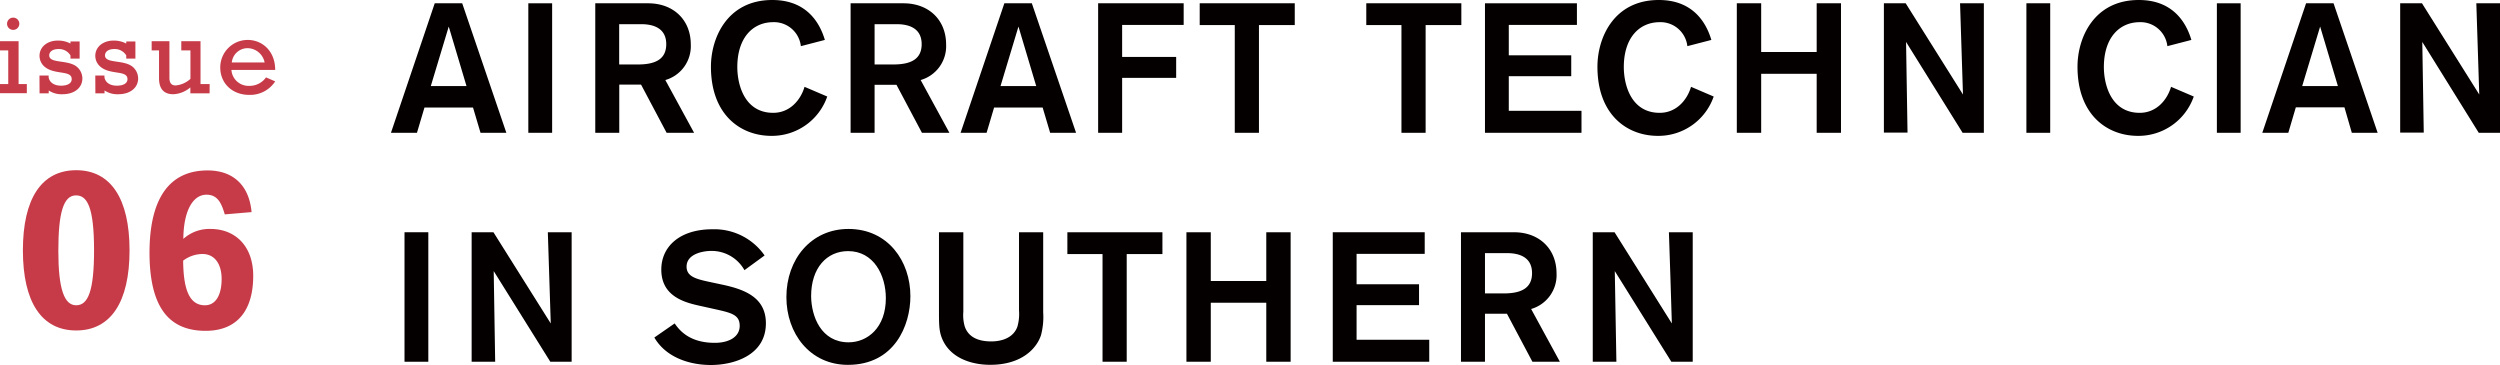
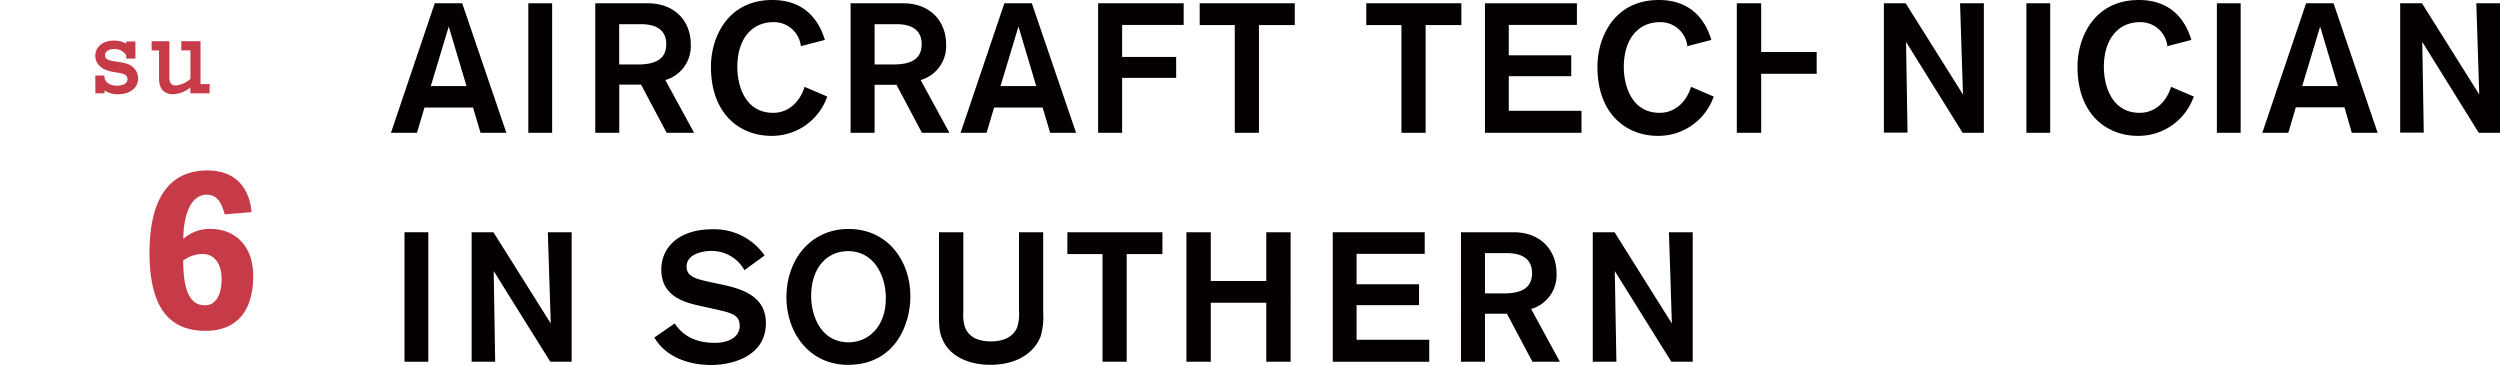
<svg xmlns="http://www.w3.org/2000/svg" viewBox="0 0 545.97 79.67">
  <defs>
    <style>.cls-1{fill:#c73b49;}.cls-2{fill:#050000;}</style>
  </defs>
  <g id="レイヤー_2" data-name="レイヤー 2">
    <g id="レイヤー_1-2" data-name="レイヤー 1">
-       <path class="cls-1" d="M16.64,37.17c7.55,0,11.65,6.2,11.65,17.5s-4.1,17.5-11.65,17.5S5,66,5,54.67,9.09,37.17,16.64,37.17Zm-3.9,17.6c0,8.4,1.3,11.9,3.9,11.9s3.9-3.15,3.9-12c0-9.6-1.55-12-3.95-12C13.84,42.67,12.74,46.52,12.74,54.77Z" />
      <path class="cls-1" d="M45.34,37.22c5.75,0,9.1,3.45,9.6,9.1l-5.85.5c-.7-2.35-1.5-4.3-4-4.3-2.9,0-5,3.4-5.05,9.65A8.5,8.5,0,0,1,46,50c5.2,0,9.3,3.55,9.3,10.25,0,7.6-3.55,12-10.4,12-8.35,0-12.25-5.6-12.25-17.15C32.69,43.17,37.09,37.22,45.34,37.22ZM40,56.92c.05,5.6,1.05,9.75,4.75,9.75,2.4,0,3.65-2.3,3.65-5.75,0-3.1-1.4-5.45-4.2-5.45A7.1,7.1,0,0,0,40,56.92Z" />
-       <path class="cls-1" d="M1.8,11H0v-2H4.06v9.36h1.8v2H0v-2H1.8ZM4.22,5.19A1.34,1.34,0,1,1,2.88,3.85,1.34,1.34,0,0,1,4.22,5.19Z" />
-       <path class="cls-1" d="M8.62,16.5h2v.38c.19,1.13,1.22,1.83,2.71,1.83s2.33-.56,2.33-1.42c0-2.11-4-.77-6.15-2.93a3.14,3.14,0,0,1-.88-2.16c0-1.94,1.68-3.34,4-3.34a5.83,5.83,0,0,1,2.76.65V9.06h2V12.8h-2v-.7a2.94,2.94,0,0,0-2.64-1.39c-1.2,0-2,.55-2,1.39,0,1.9,4.37.8,6.24,2.67a3.35,3.35,0,0,1,1,2.35c0,2.06-1.75,3.46-4.35,3.46a5.05,5.05,0,0,1-3-.82v.62h-2Z" />
      <path class="cls-1" d="M20.81,16.5h2v.38C23,18,24,18.71,25.51,18.71s2.33-.56,2.33-1.42c0-2.11-4-.77-6.14-2.93a3.1,3.1,0,0,1-.89-2.16c0-1.94,1.68-3.34,4-3.34a5.83,5.83,0,0,1,2.76.65V9.06h2V12.8h-2v-.7a2.94,2.94,0,0,0-2.64-1.39c-1.2,0-2,.55-2,1.39,0,1.9,4.37.8,6.24,2.67a3.35,3.35,0,0,1,1,2.35c0,2.06-1.75,3.46-4.34,3.46a5.09,5.09,0,0,1-3-.82v.62h-2Z" />
      <path class="cls-1" d="M45.77,20.38h-4.2V19.09a6.18,6.18,0,0,1-3.7,1.49c-2.06,0-3.14-1.13-3.14-3.51V11H33.12v-2H37V17c0,1.15.48,1.66,1.35,1.66a5.47,5.47,0,0,0,3.24-1.44V11h-2v-2h4.2v9.36h2Z" />
-       <path class="cls-1" d="M50.54,15.27a3.74,3.74,0,0,0,3.89,3.48A4.41,4.41,0,0,0,58.1,16.9l2,.87a6.52,6.52,0,0,1-5.69,2.95c-3.67,0-6.31-2.5-6.31-6a6,6,0,0,1,6-6c3.15,0,6,2.4,6,6.55Zm7.25-1.63a3.86,3.86,0,0,0-3.72-3.12,3.47,3.47,0,0,0-3.45,3.12Z" />
      <path class="cls-2" d="M104.94,29l-1.64-5.52H92.7L91.06,29H85.38L94.94.72h6L110.58,29ZM98,5.8l-3.92,13h7.8Z" />
      <path class="cls-2" d="M115.38,29V.72h5.2V29Z" />
      <path class="cls-2" d="M141.54.72c5.56,0,9.32,3.64,9.32,9a7.69,7.69,0,0,1-5.56,7.76L151.58,29h-6L140,18.48h-4.76V29H130V.72Zm-6.32,13.36h4.08c3.8,0,6.2-1.12,6.2-4.44,0-3-2.08-4.36-5.48-4.36h-4.8Z" />
      <path class="cls-2" d="M180.66,21.08a12.78,12.78,0,0,1-12.2,8.59c-6.68,0-13.2-4.55-13.2-15.11,0-6.28,3.56-14.56,13.4-14.56,7.28,0,10.28,4.68,11.48,8.72l-5.24,1.36a5.9,5.9,0,0,0-6-5.24c-4.6,0-7.88,3.52-7.88,9.8,0,3.84,1.56,10,7.84,10,3.64,0,6-2.8,6.84-5.68Z" />
      <path class="cls-2" d="M197.3.72c5.56,0,9.32,3.64,9.32,9a7.69,7.69,0,0,1-5.56,7.76L207.34,29h-6l-5.56-10.48H191V29h-5.24V.72ZM191,14.08h4.08c3.8,0,6.2-1.12,6.2-4.44,0-3-2.08-4.36-5.48-4.36H191Z" />
      <path class="cls-2" d="M229.34,29l-1.64-5.52H217.1L215.46,29h-5.68L219.34.72h6L235,29ZM222.42,5.8l-3.92,13h7.8Z" />
      <path class="cls-2" d="M245.06,5.44v7h11.8V17h-11.8V29h-5.24V.72H258.5V5.44Z" />
      <path class="cls-2" d="M274.94,5.48V29h-5.28V5.48H262V.72h20.76V5.48Z" />
      <path class="cls-2" d="M311.34,5.48V29h-5.28V5.48h-7.68V.72h20.76V5.48Z" />
      <path class="cls-2" d="M324.3,29V.72h20.08V5.44H329.5v6.64h13.64v4.56H329.5V24.2h15.88V29Z" />
      <path class="cls-2" d="M374.25,21.08a12.77,12.77,0,0,1-12.19,8.59c-6.68,0-13.2-4.55-13.2-15.11,0-6.28,3.56-14.56,13.4-14.56,7.28,0,10.28,4.68,11.48,8.72l-5.24,1.36a5.9,5.9,0,0,0-6-5.24c-4.6,0-7.88,3.52-7.88,9.8,0,3.84,1.56,10,7.84,10,3.64,0,6-2.8,6.84-5.68Z" />
-       <path class="cls-2" d="M396.74,29V16.12H384.62V29H379.3V.72h5.32V11.36h12.12V.72h5.31V29Z" />
+       <path class="cls-2" d="M396.74,29V16.12H384.62V29H379.3V.72h5.32V11.36h12.12V.72V29Z" />
      <path class="cls-2" d="M428.61,29,416.26,9.16s.32,19.28.32,19.8h-5.16V.72h4.76l12.51,19.92s-.6-19.28-.64-19.92h5.2V29Z" />
      <path class="cls-2" d="M442.54,29V.72h5.2V29Z" />
      <path class="cls-2" d="M479.09,21.08a12.78,12.78,0,0,1-12.19,8.59c-6.68,0-13.2-4.55-13.2-15.11C453.7,8.28,457.26,0,467.09,0c7.28,0,10.28,4.68,11.48,8.72l-5.24,1.36a5.9,5.9,0,0,0-6-5.24c-4.59,0-7.87,3.52-7.87,9.8,0,3.84,1.56,10,7.83,10,3.64,0,6-2.8,6.84-5.68Z" />
      <path class="cls-2" d="M484.14,29V.72h5.19V29Z" />
      <path class="cls-2" d="M513.61,29,512,23.44H501.38L499.74,29h-5.68L503.62.72h6L519.25,29ZM506.69,5.8l-3.92,13h7.8Z" />
      <path class="cls-2" d="M541.33,29,529,9.16s.32,19.28.32,19.8h-5.15V.72h4.76l12.51,19.92s-.6-19.28-.64-19.92H546V29Z" />
      <path class="cls-2" d="M88.34,79V50.72h5.2V79Z" />
      <path class="cls-2" d="M120.18,79l-12.36-19.8s.32,19.28.32,19.8H103V50.72h4.76l12.52,19.92s-.6-19.28-.64-19.92h5.2V79Z" />
      <path class="cls-2" d="M162.58,59a8.2,8.2,0,0,0-7.36-4.2c-1.2,0-5.28.44-5.28,3.44,0,2.2,2.16,2.72,5.16,3.36l3,.64c4.44,1,9.16,2.68,9.16,8.36,0,7-7,9.11-12,9.11-4.72,0-9.84-1.67-12.36-6l4.44-3.08c1.24,1.84,3.56,4.24,8.76,4.24,3.08,0,5.44-1.28,5.44-3.72s-1.88-2.84-5.44-3.64l-3.6-.8c-3.6-.8-8.08-2.32-8.08-7.84,0-5,4-8.8,11.16-8.8a13.38,13.38,0,0,1,11.4,5.72Z" />
      <path class="cls-2" d="M185.3,50c8.6,0,13.52,7,13.52,14.68,0,6.4-3.48,15-13.64,15-8.32,0-13.44-6.87-13.44-14.79C171.74,56.6,177.14,50,185.3,50Zm0,24.76c4.2,0,8.16-3.24,8.16-9.64,0-5-2.64-10.28-8.24-10.28-4.64,0-8.08,3.64-8.08,9.84C177.18,69.08,179.3,74.76,185.34,74.76Z" />
      <path class="cls-2" d="M227.82,68.2a15.55,15.55,0,0,1-.48,5c-.92,2.84-4.16,6.47-11.08,6.47-4.52,0-9.28-1.75-10.76-6.39-.44-1.44-.44-2.76-.44-5.76V50.72h5.32V68.08a9,9,0,0,0,.28,3.12c.52,1.68,2,3.36,5.8,3.36.68,0,4.56,0,5.72-3.2a10,10,0,0,0,.36-3.56V50.72h5.28Z" />
      <path class="cls-2" d="M246.06,55.48V79h-5.28V55.48H233.1V50.72h20.76v4.76Z" />
      <path class="cls-2" d="M276.54,79V66.12H264.42V79H259.1V50.72h5.32V61.36h12.12V50.72h5.32V79Z" />
      <path class="cls-2" d="M291.06,79V50.72h20.08v4.72H296.26v6.64H309.9v4.56H296.26V74.2h15.87V79Z" />
      <path class="cls-2" d="M330.62,50.72c5.55,0,9.31,3.64,9.31,9a7.69,7.69,0,0,1-5.55,7.76L340.66,79h-6l-5.56-10.48H324.3V79h-5.24V50.72ZM324.3,64.08h4.08c3.8,0,6.2-1.12,6.2-4.44,0-3-2.08-4.36-5.48-4.36h-4.8Z" />
      <path class="cls-2" d="M365,79l-12.35-19.8S353,78.44,353,79h-5.16V50.72h4.76l12.51,19.92s-.59-19.28-.64-19.92h5.2V79Z" />
    </g>
  </g>
</svg>